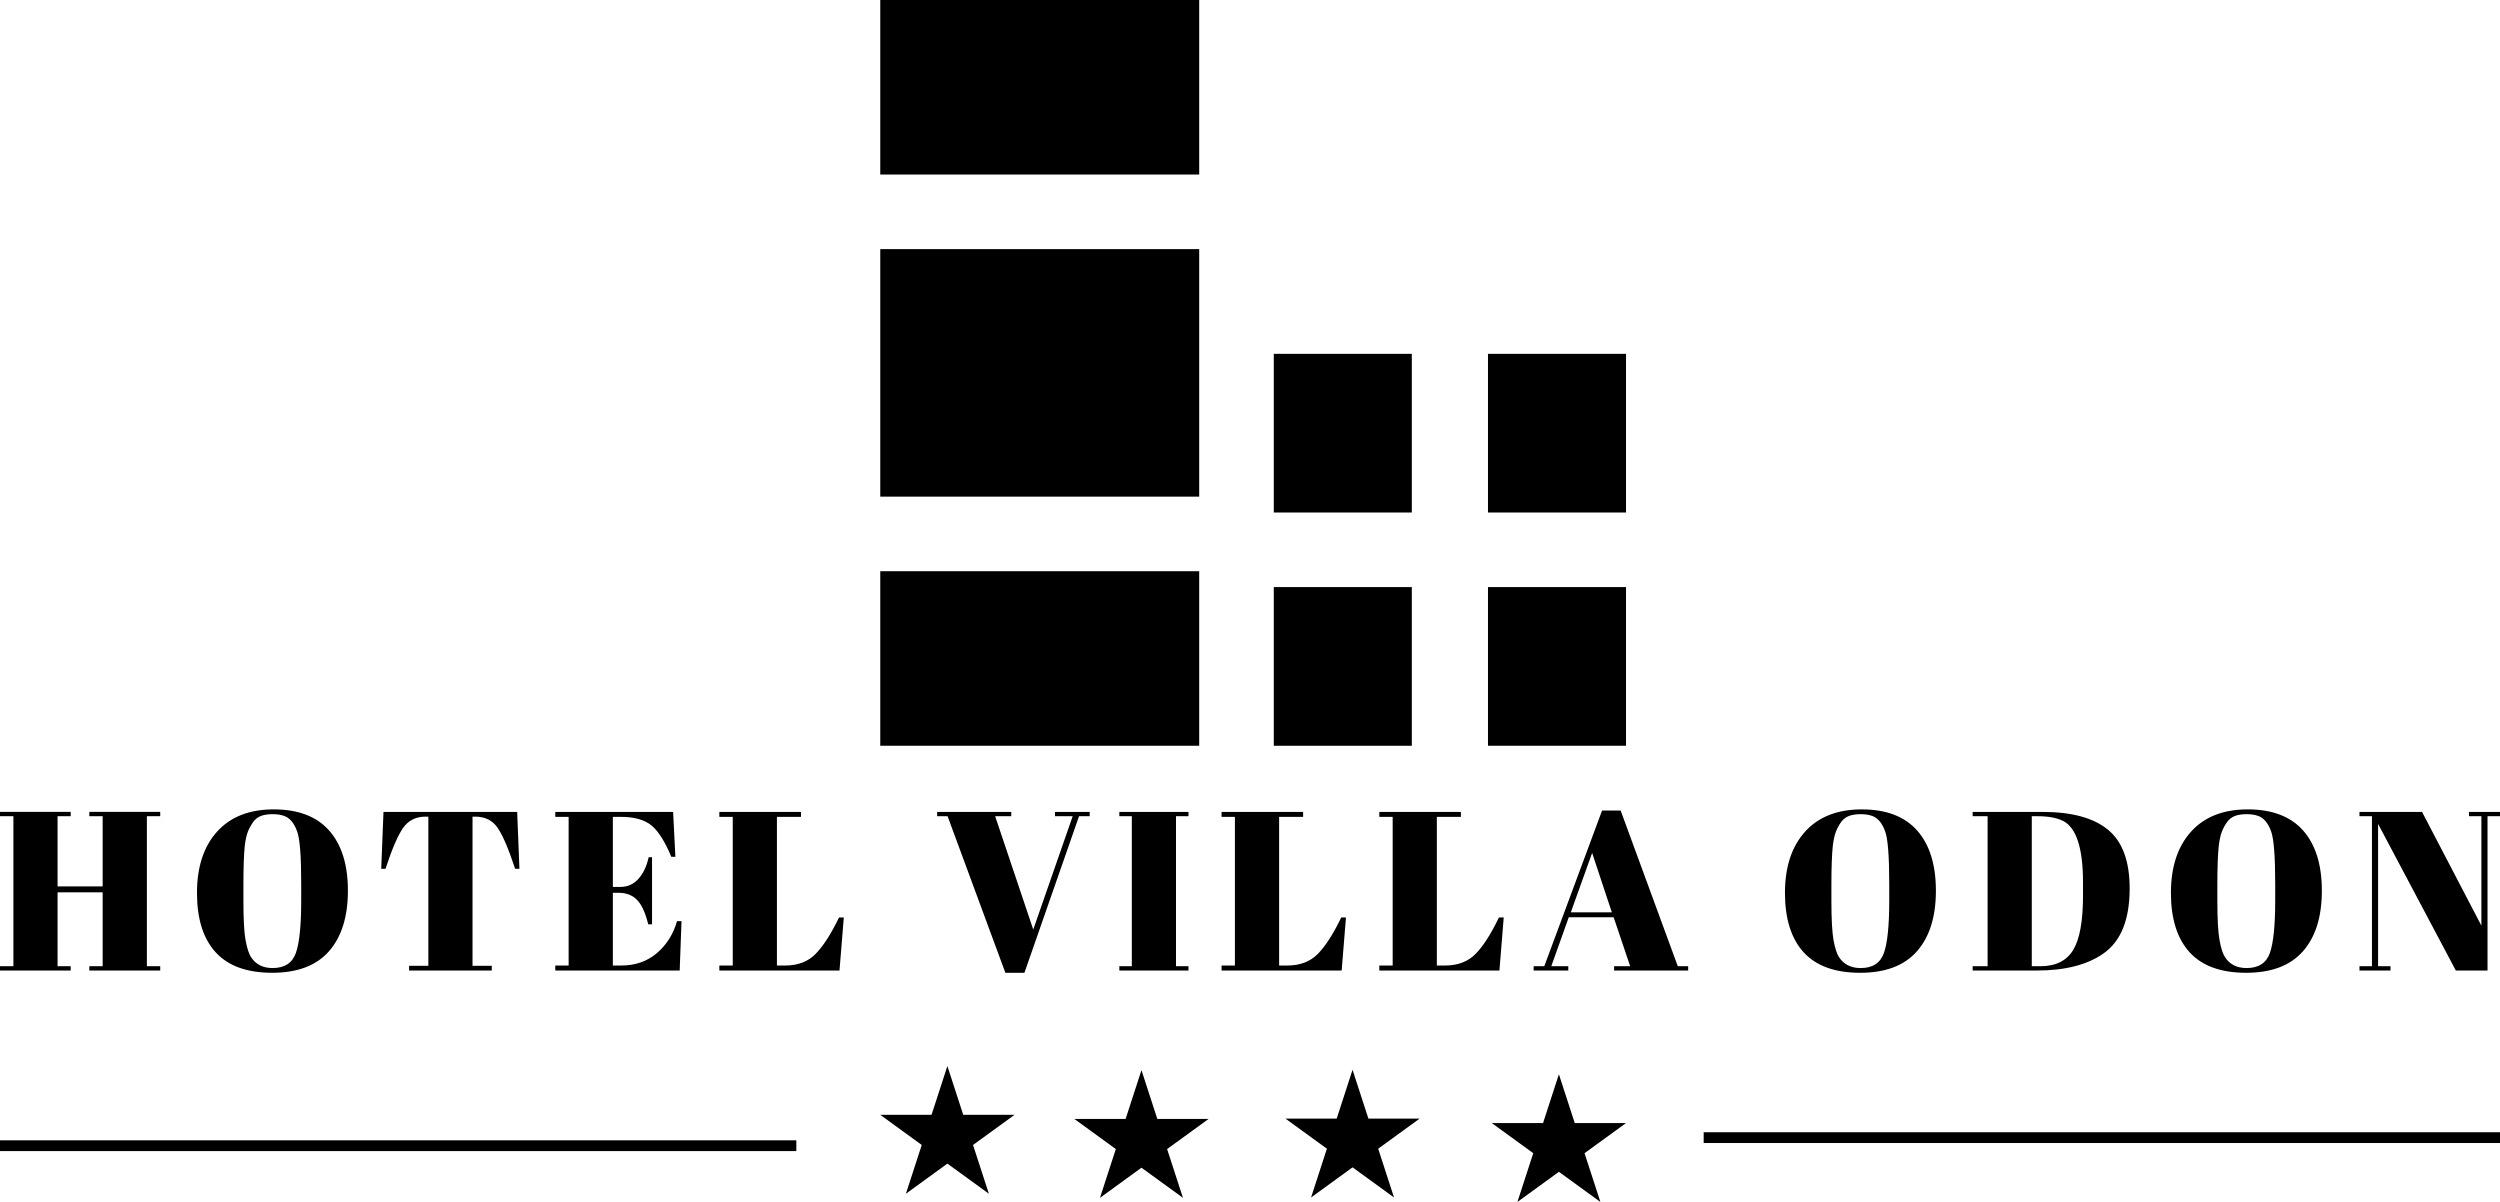
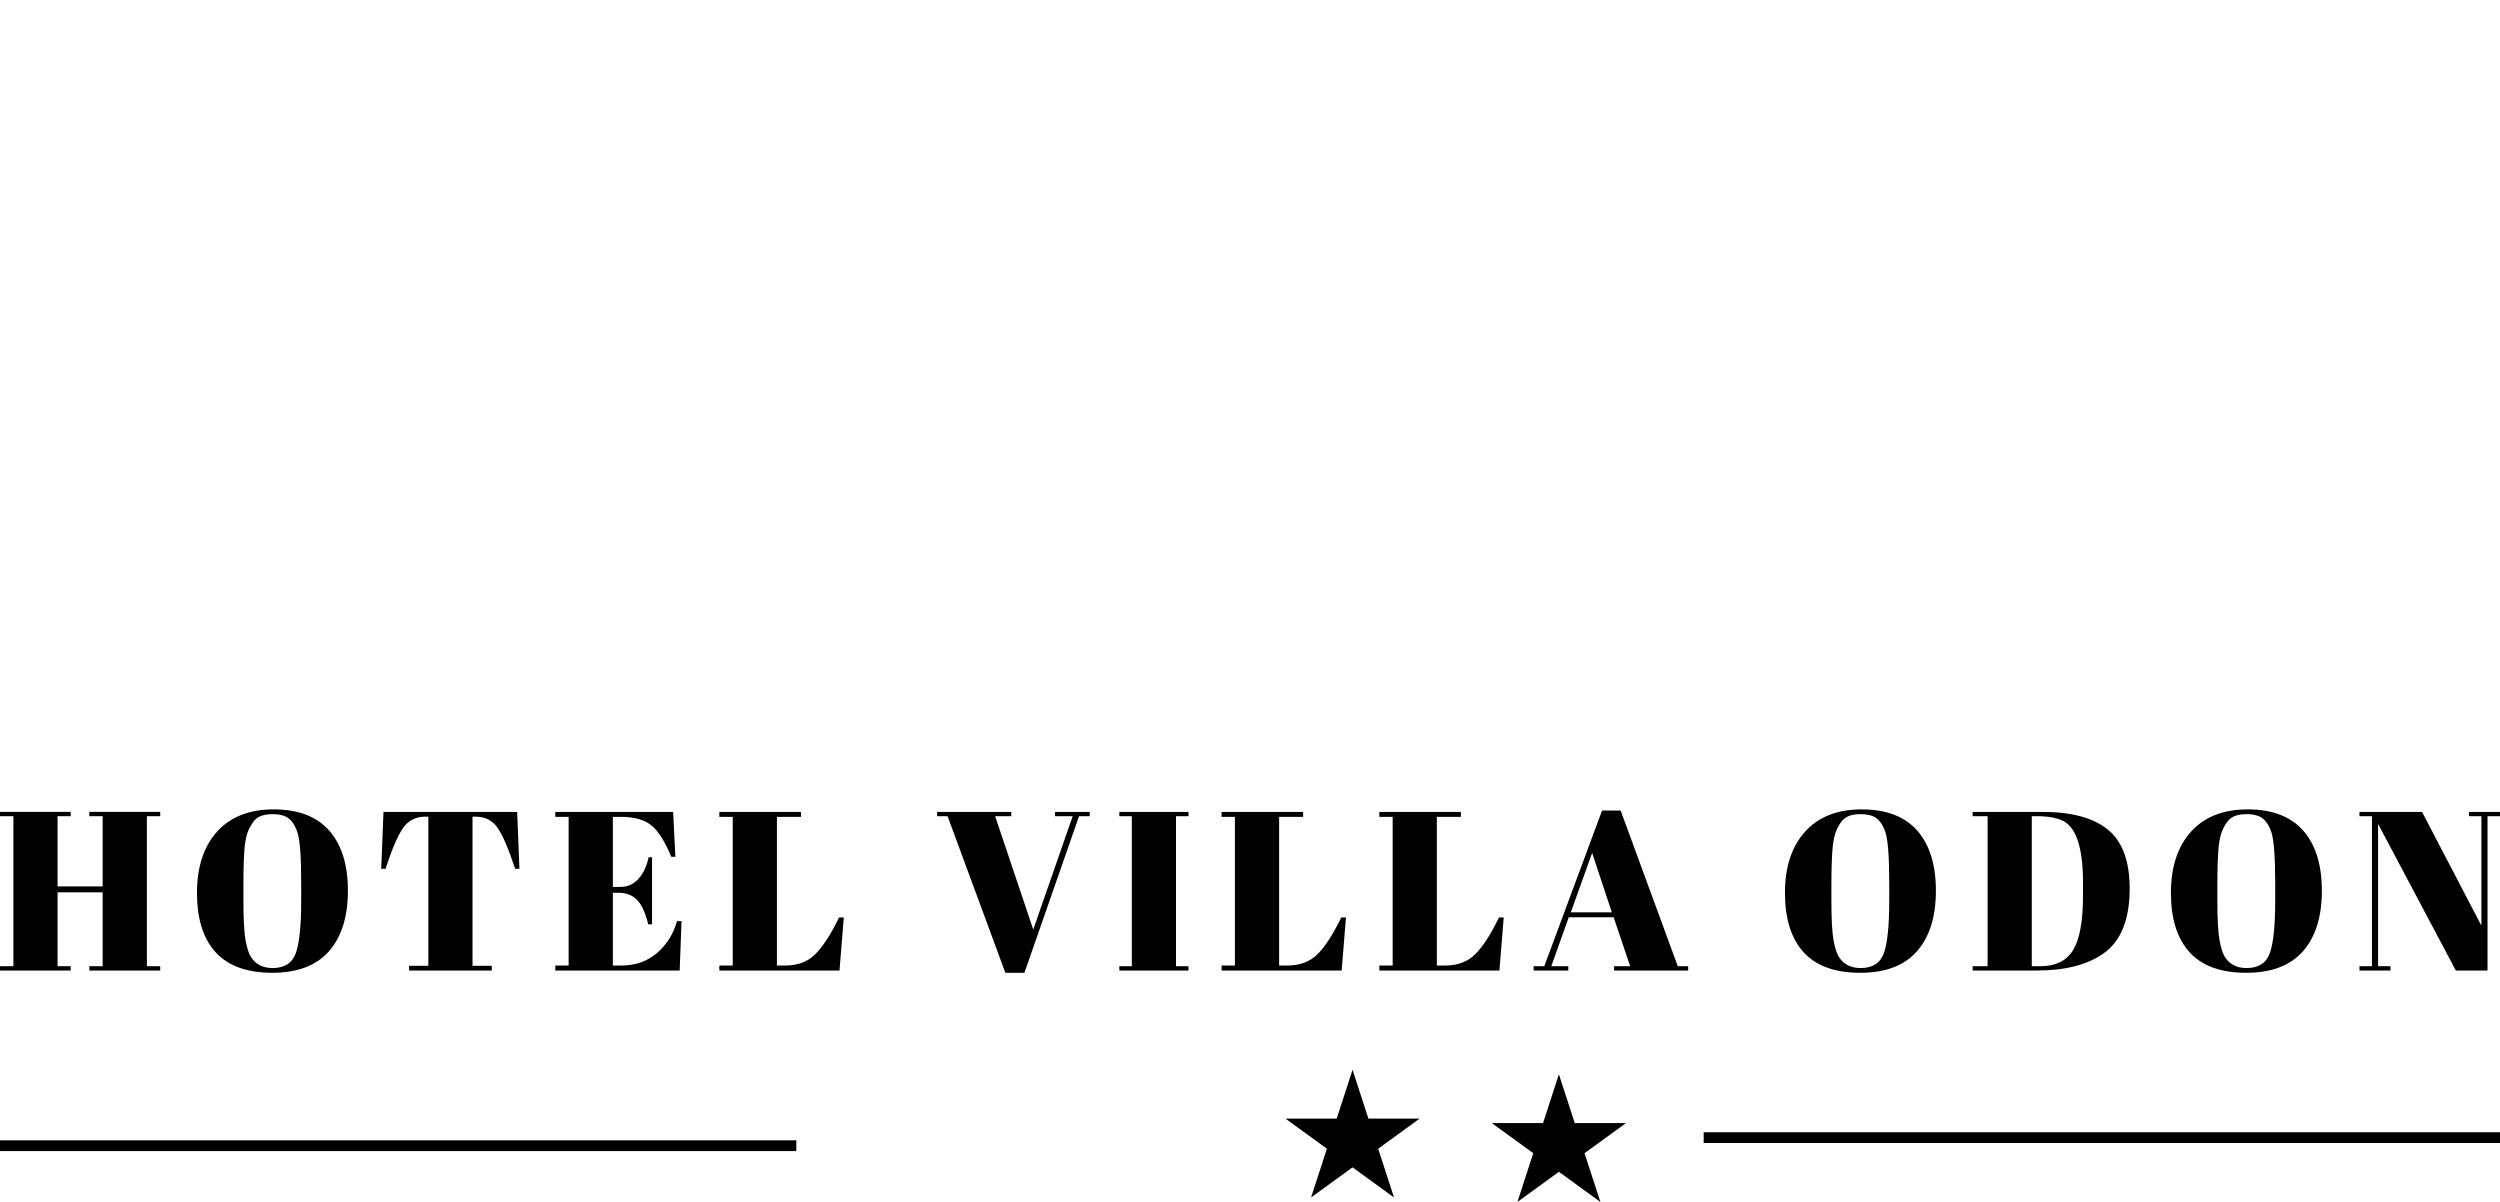
<svg xmlns="http://www.w3.org/2000/svg" id="a" viewBox="0 0 3440 1653.88">
  <g id="b">
    <g id="c">
      <g id="d">
-         <path d="m1211.25,785.99h438.85v240.16h-438.85v-240.16Zm836.21,21.83h189.95v218.33h-189.95v-218.33Zm-397.36-371.16v-93.88h-438.85v340.6h438.85v-246.71Zm397.36,50.22h189.95v218.33h-189.95v-218.33Zm-294.75,320.95h189.95v218.33h-189.95v-218.33Zm0-320.95h189.95v218.33h-189.95v-218.33ZM1211.25,0h438.85v240.16h-438.85V0Z" />
-       </g>
+         </g>
      <g id="e">
        <path d="m0,1117.17v5.92h18.44v206.42H0v5.92h97.29v-5.92h-18.07v-101.65h62.04v101.65h-18.36v5.92h97.58v-5.92h-18.36v-206.42h18.36v-5.92h-97.58v5.92h18.36v96.62h-62.04v-96.62h18.07v-5.92H0Zm414.46,121.87c0,34.35-2.44,58.42-7.33,72.26-4.89,13.77-15.55,20.73-31.98,20.73-13.47,0-23.47-5.11-29.91-15.33-2.89-4.52-5.33-12.22-7.33-22.88-2-10.74-2.96-28.8-2.96-54.12v-22.43c0-23.54.59-41.31,1.85-53.38,1.04-8.29,2.44-14.73,4.22-19.32,1.78-4.59,4.15-8.88,7.03-13.1,2.89-4.15,6.59-7.03,11.03-8.74,4.52-1.63,9.85-2.44,16.07-2.44s11.55.81,15.92,2.44c7.7,2.74,13.62,9.77,17.77,21.25,3.78,10,5.63,33.98,5.63,72.04v23.03Zm-117.72,71.3c17.18,18.81,43.09,28.21,77.81,28.21s60.78-9.85,78.11-29.61c17.32-19.77,26.06-47.53,26.06-83.29s-8.59-63.3-25.76-82.77c-17.1-19.4-42.57-29.17-76.26-29.17s-59.67,10.29-78.11,30.73c-18.36,20.51-27.54,48.57-27.54,84.18s8.51,62.93,25.69,81.74Zm414.91-193.16h-183.98l-3.11,78.26h5.92c8.74-26.8,16.73-45.46,23.99-55.97,7.33-10.51,17.62-15.77,30.87-15.77h4.07v205.23h-26.51v6.52h113.8v-6.52h-26.51v-205.23h3.78c13.33,0,23.47,5.03,30.58,15.1,7.03,10.14,15.18,28.95,24.28,56.64h5.92l-3.11-78.26Zm52.42,0v6.81h18.36v204.57h-18.36v6.89h171.17l2.52-67.97h-6.22c-5.03,17.84-14.22,32.5-27.62,43.98-13.4,11.4-29.69,17.1-48.79,17.1h-11.85v-100.1h7.48c10.96,0,19.69,3.33,25.99,10,6.37,6.66,11.4,17.77,15.18,33.39h5.26v-92.32h-4.66c-2.67,12.44-7.4,22.43-14.07,29.76-6.59,7.4-14.81,11.11-24.58,11.11h-10.59v-96.4h10.88c18.51,0,32.5,3.92,42.13,11.7,9.55,7.85,18.66,22.21,27.39,43.24h5.63l-3.11-61.75h-162.14Zm225.74,0v6.81h18.44v204.57h-18.44v6.89h165.33l5.92-73h-6.59c-10.81,22.51-21.47,39.09-31.98,49.9-10.44,10.81-24.58,16.21-42.2,16.21h-11.25v-204.57h33.09v-6.81h-112.31Zm431.93,161.85l-52.42-155.92h22.14v-5.92h-101.95v5.92h14.36l79.52,215.45h26.21l75.15-215.45h14.66v-5.92h-47.75v5.92h24.36l-54.27,155.92Zm118.46-161.85v5.92h17.18v206.42h-17.18v5.92h95.14v-5.92h-17.18v-206.42h17.18v-5.92h-95.14Zm140.67,0v6.81h18.36v204.57h-18.36v6.89h165.25l5.92-73h-6.52c-10.81,22.51-21.47,39.09-31.98,49.9-10.51,10.81-24.58,16.21-42.28,16.21h-11.18v-204.57h33.02v-6.81h-112.24Zm217.08,0v6.81h18.36v204.57h-18.36v6.89h165.25l5.92-73h-6.59c-10.81,22.51-21.4,39.09-31.91,49.9-10.51,10.81-24.58,16.21-42.28,16.21h-11.25v-204.57h33.09v-6.81h-112.24Zm345.16,212.34h-22.14v5.92h101.95v-5.92h-14.29l-78.63-214.26h-25.54l-79.52,214.26h-14.66v5.92h47.68v-5.92h-23.4l24.06-67.37h61.75l22.73,67.37Zm-52.34-155.92l27.1,81.74h-56.42l29.32-81.74Zm408.83,65.45c0,34.35-2.44,58.42-7.33,72.26-4.89,13.77-15.55,20.73-31.98,20.73-13.55,0-23.47-5.11-29.99-15.33-2.89-4.52-5.33-12.22-7.33-22.88-1.92-10.74-2.96-28.8-2.96-54.12v-22.43c0-23.54.67-41.31,1.92-53.38,1.04-8.29,2.44-14.73,4.22-19.32,1.7-4.59,4.07-8.88,6.96-13.1,2.96-4.15,6.66-7.03,11.11-8.74,4.44-1.63,9.85-2.44,16.07-2.44s11.55.81,15.92,2.44c7.7,2.74,13.62,9.77,17.77,21.25,3.7,10,5.63,33.98,5.63,72.04v23.03Zm-117.79,71.3c17.18,18.81,43.09,28.21,77.81,28.21s60.78-9.85,78.11-29.61c17.4-19.77,26.06-47.53,26.06-83.29s-8.59-63.3-25.69-82.77c-17.18-19.4-42.57-29.17-76.26-29.17s-59.75,10.29-78.11,30.73c-18.44,20.51-27.62,48.57-27.62,84.18s8.59,62.93,25.69,81.74Zm448.59-87.81c0-37.61-9.92-64.56-29.91-80.92-19.92-16.29-49.9-24.43-89.81-24.43h-96.32v5.92h20.58v206.42h-20.58v5.92h88.25c38.87,0,69.37-7.77,91.66-23.4,24.14-16.81,36.13-46.64,36.13-89.51Zm-134.67,106.98v-206.42h7.48c15.62,0,27.62,2.3,36.2,6.81,17.84,9.55,26.8,37.76,26.8,84.55v18.07c0,34.95-4.52,59.82-13.55,74.7-9.11,14.88-24.06,22.29-45.09,22.29h-11.85Zm334.95-90.47c0,34.35-2.44,58.42-7.33,72.26-4.89,13.77-15.55,20.73-31.98,20.73-13.55,0-23.47-5.11-29.99-15.33-2.89-4.52-5.33-12.22-7.26-22.88-2-10.74-3.04-28.8-3.04-54.12v-22.43c0-23.54.67-41.31,1.93-53.38,1.04-8.29,2.44-14.73,4.22-19.32,1.7-4.59,4.07-8.88,6.96-13.1,2.96-4.15,6.66-7.03,11.11-8.74,4.44-1.63,9.85-2.44,16.07-2.44s11.55.81,15.92,2.44c7.7,2.74,13.62,9.77,17.77,21.25,3.7,10,5.63,33.98,5.63,72.04v23.03Zm-117.72,71.3c17.1,18.81,43.02,28.21,77.74,28.21s60.78-9.85,78.18-29.61c17.32-19.77,25.99-47.53,25.99-83.29s-8.59-63.3-25.69-82.77c-17.18-19.4-42.57-29.17-76.26-29.17s-59.75,10.29-78.11,30.73c-18.44,20.51-27.62,48.57-27.62,84.18s8.59,62.93,25.76,81.74Zm409.87-187.24h17.18v-5.92h-42.72v5.92h17.1v150.59l-81.66-156.52h-86.11v5.92h17.18v206.42h-17.18v5.92h42.72v-5.92h-17.1v-195.83l106.98,201.75h43.61v-212.34Z" />
      </g>
      <rect id="f" x="2344.25" y="1557.98" width="1095.75" height="14.81" />
      <rect id="g" y="1569.08" width="1095.75" height="14.81" />
      <g id="h">
        <path d="m2145.05,1478.21l21.8,67.1h70.56l-57.08,41.47,21.8,67.1-57.08-41.47-57.08,41.47,21.8-67.1-57.08-41.47h70.56l21.8-67.1Z" />
      </g>
      <g id="i">
-         <path d="m1861.11,1472.06l21.8,67.1h70.56l-57.08,41.47,21.8,67.1-57.08-41.47-57.08,41.47,21.8-67.1-57.08-41.47h70.56l21.8-67.1Z" />
+         <path d="m1861.11,1472.06l21.8,67.1h70.56l-57.08,41.47,21.8,67.1-57.08-41.47-57.08,41.47,21.8-67.1-57.08-41.47h70.56l21.8-67.1" />
      </g>
      <g id="j">
-         <path d="m1570.66,1472.54l21.8,67.1h70.56l-57.08,41.47,21.8,67.1-57.08-41.47-57.08,41.47,21.8-67.1-57.08-41.47h70.56l21.8-67.1Z" />
-       </g>
+         </g>
      <g id="k">
-         <path d="m1303.61,1466.91l21.8,67.1h70.56l-57.08,41.47,21.8,67.1-57.08-41.47-57.08,41.47,21.8-67.1-57.08-41.47h70.56l21.8-67.1Z" />
-       </g>
+         </g>
    </g>
  </g>
</svg>